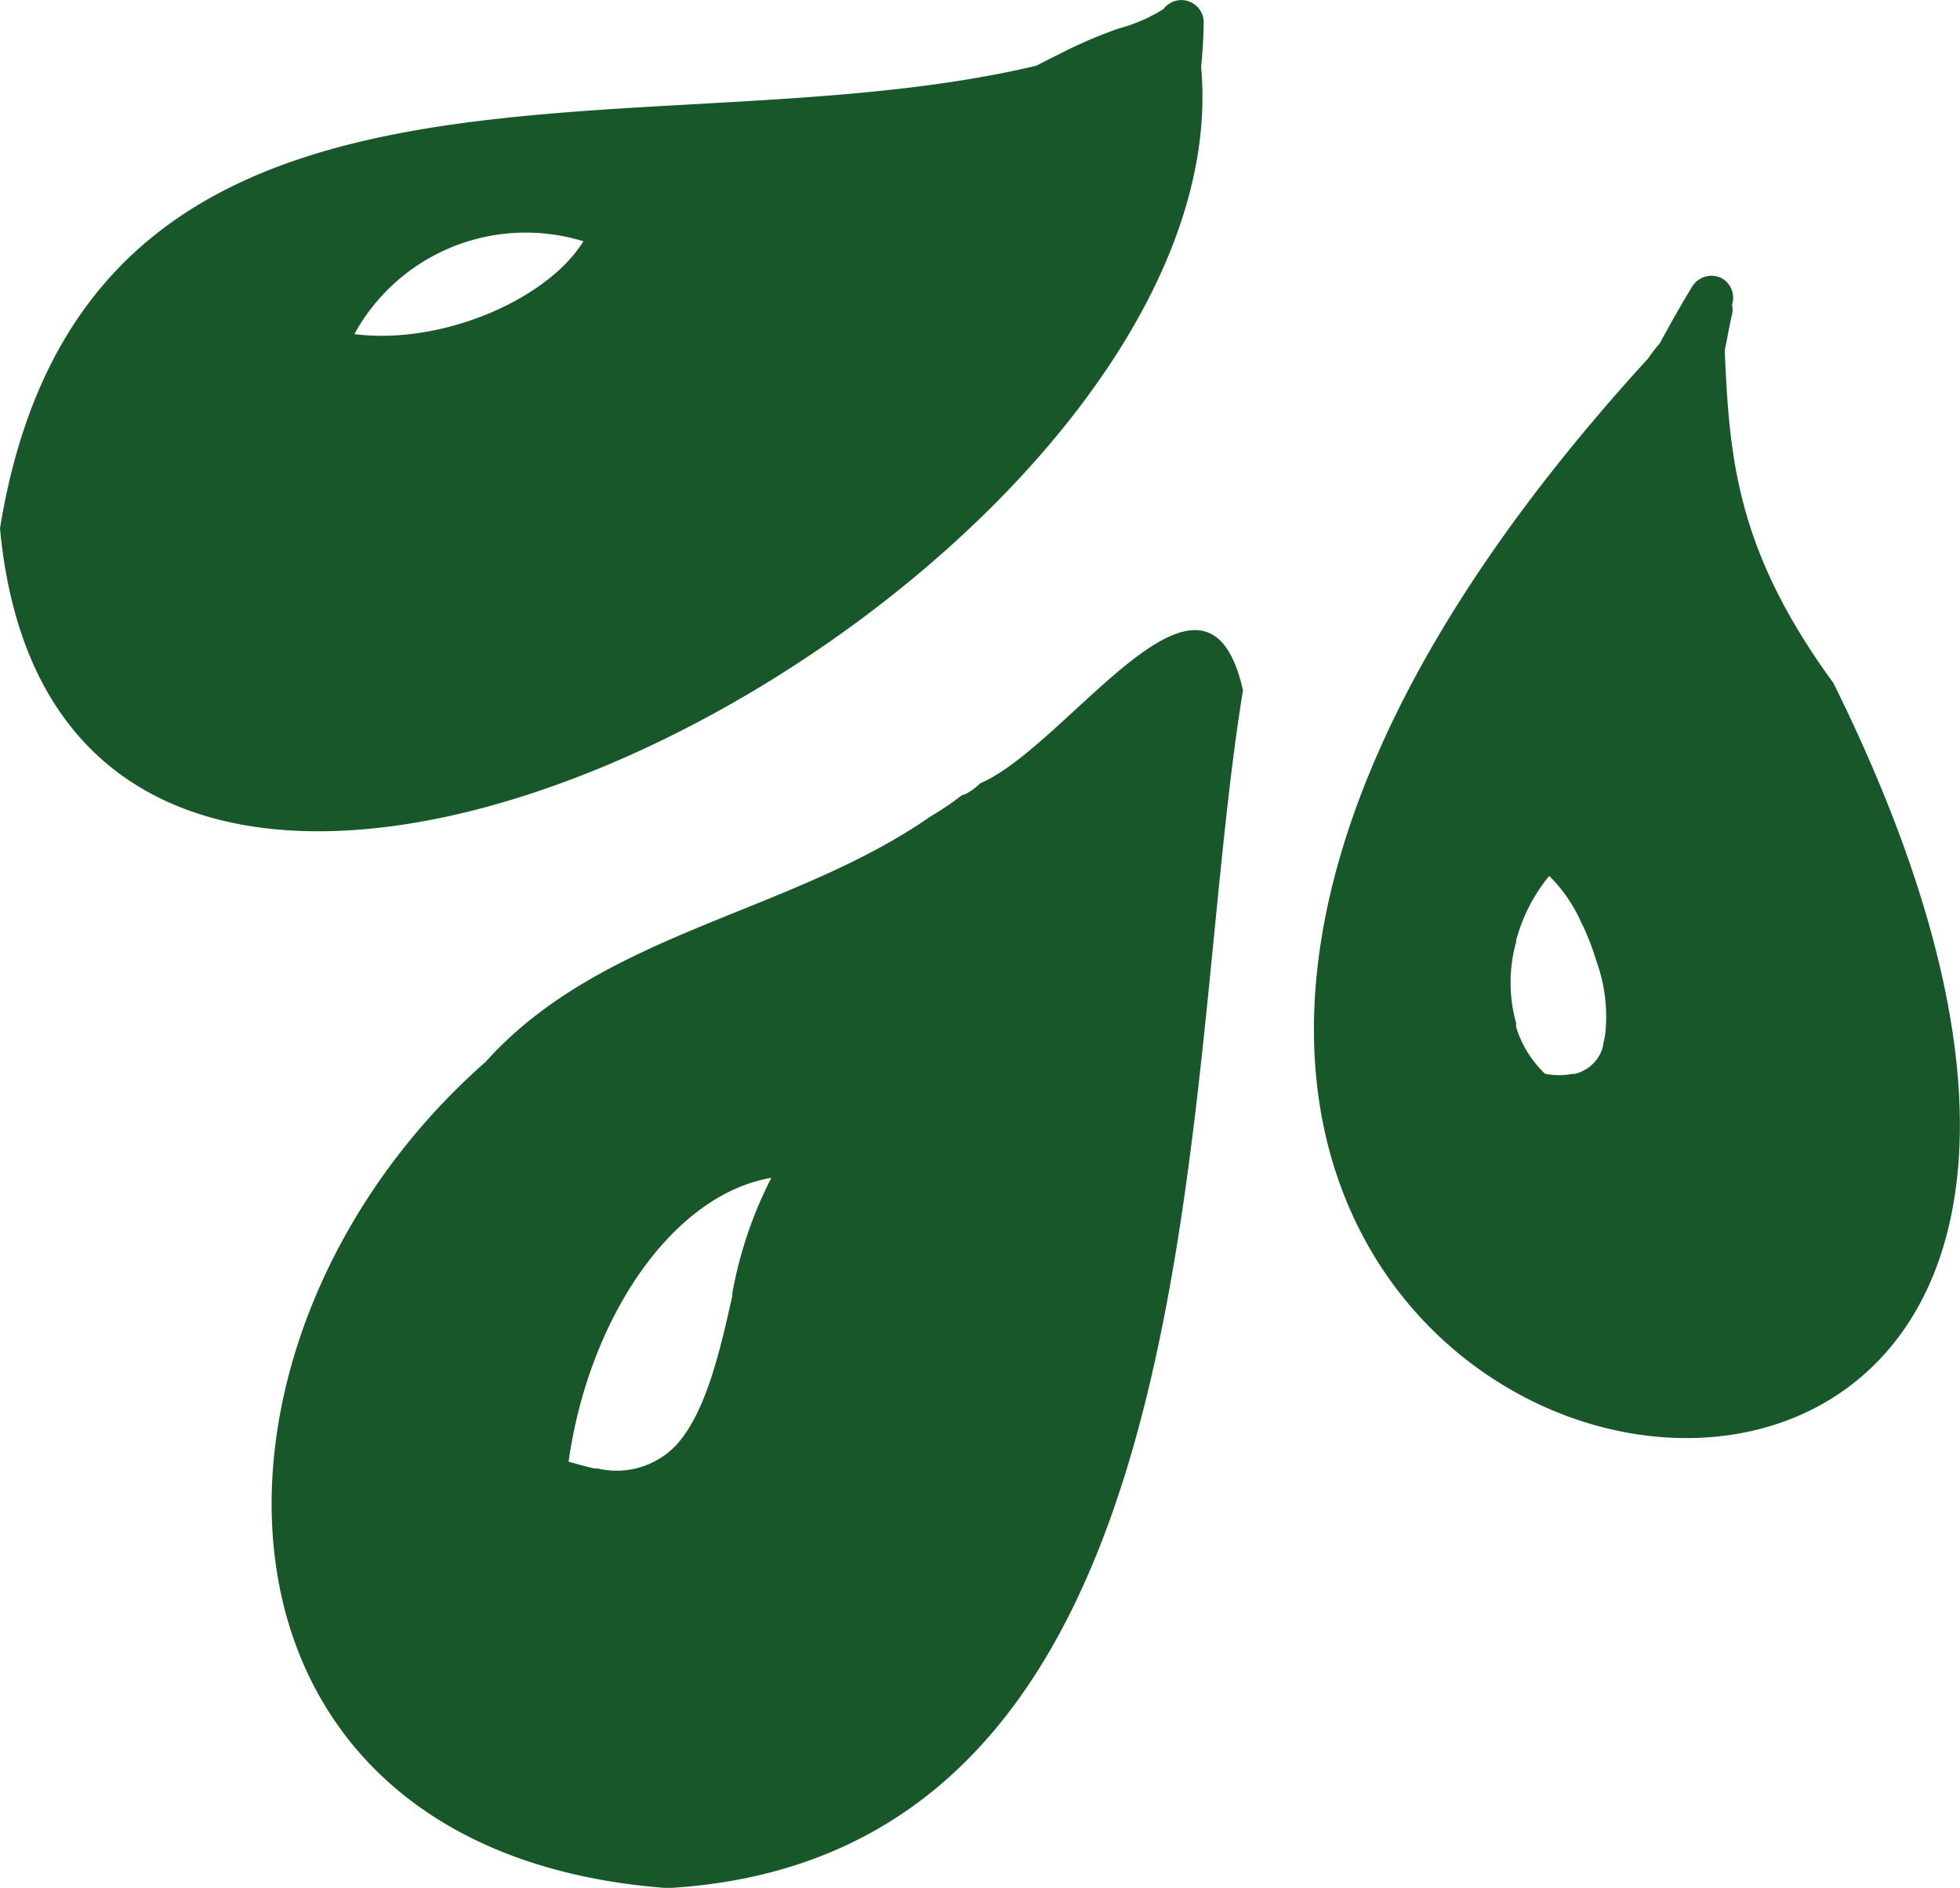
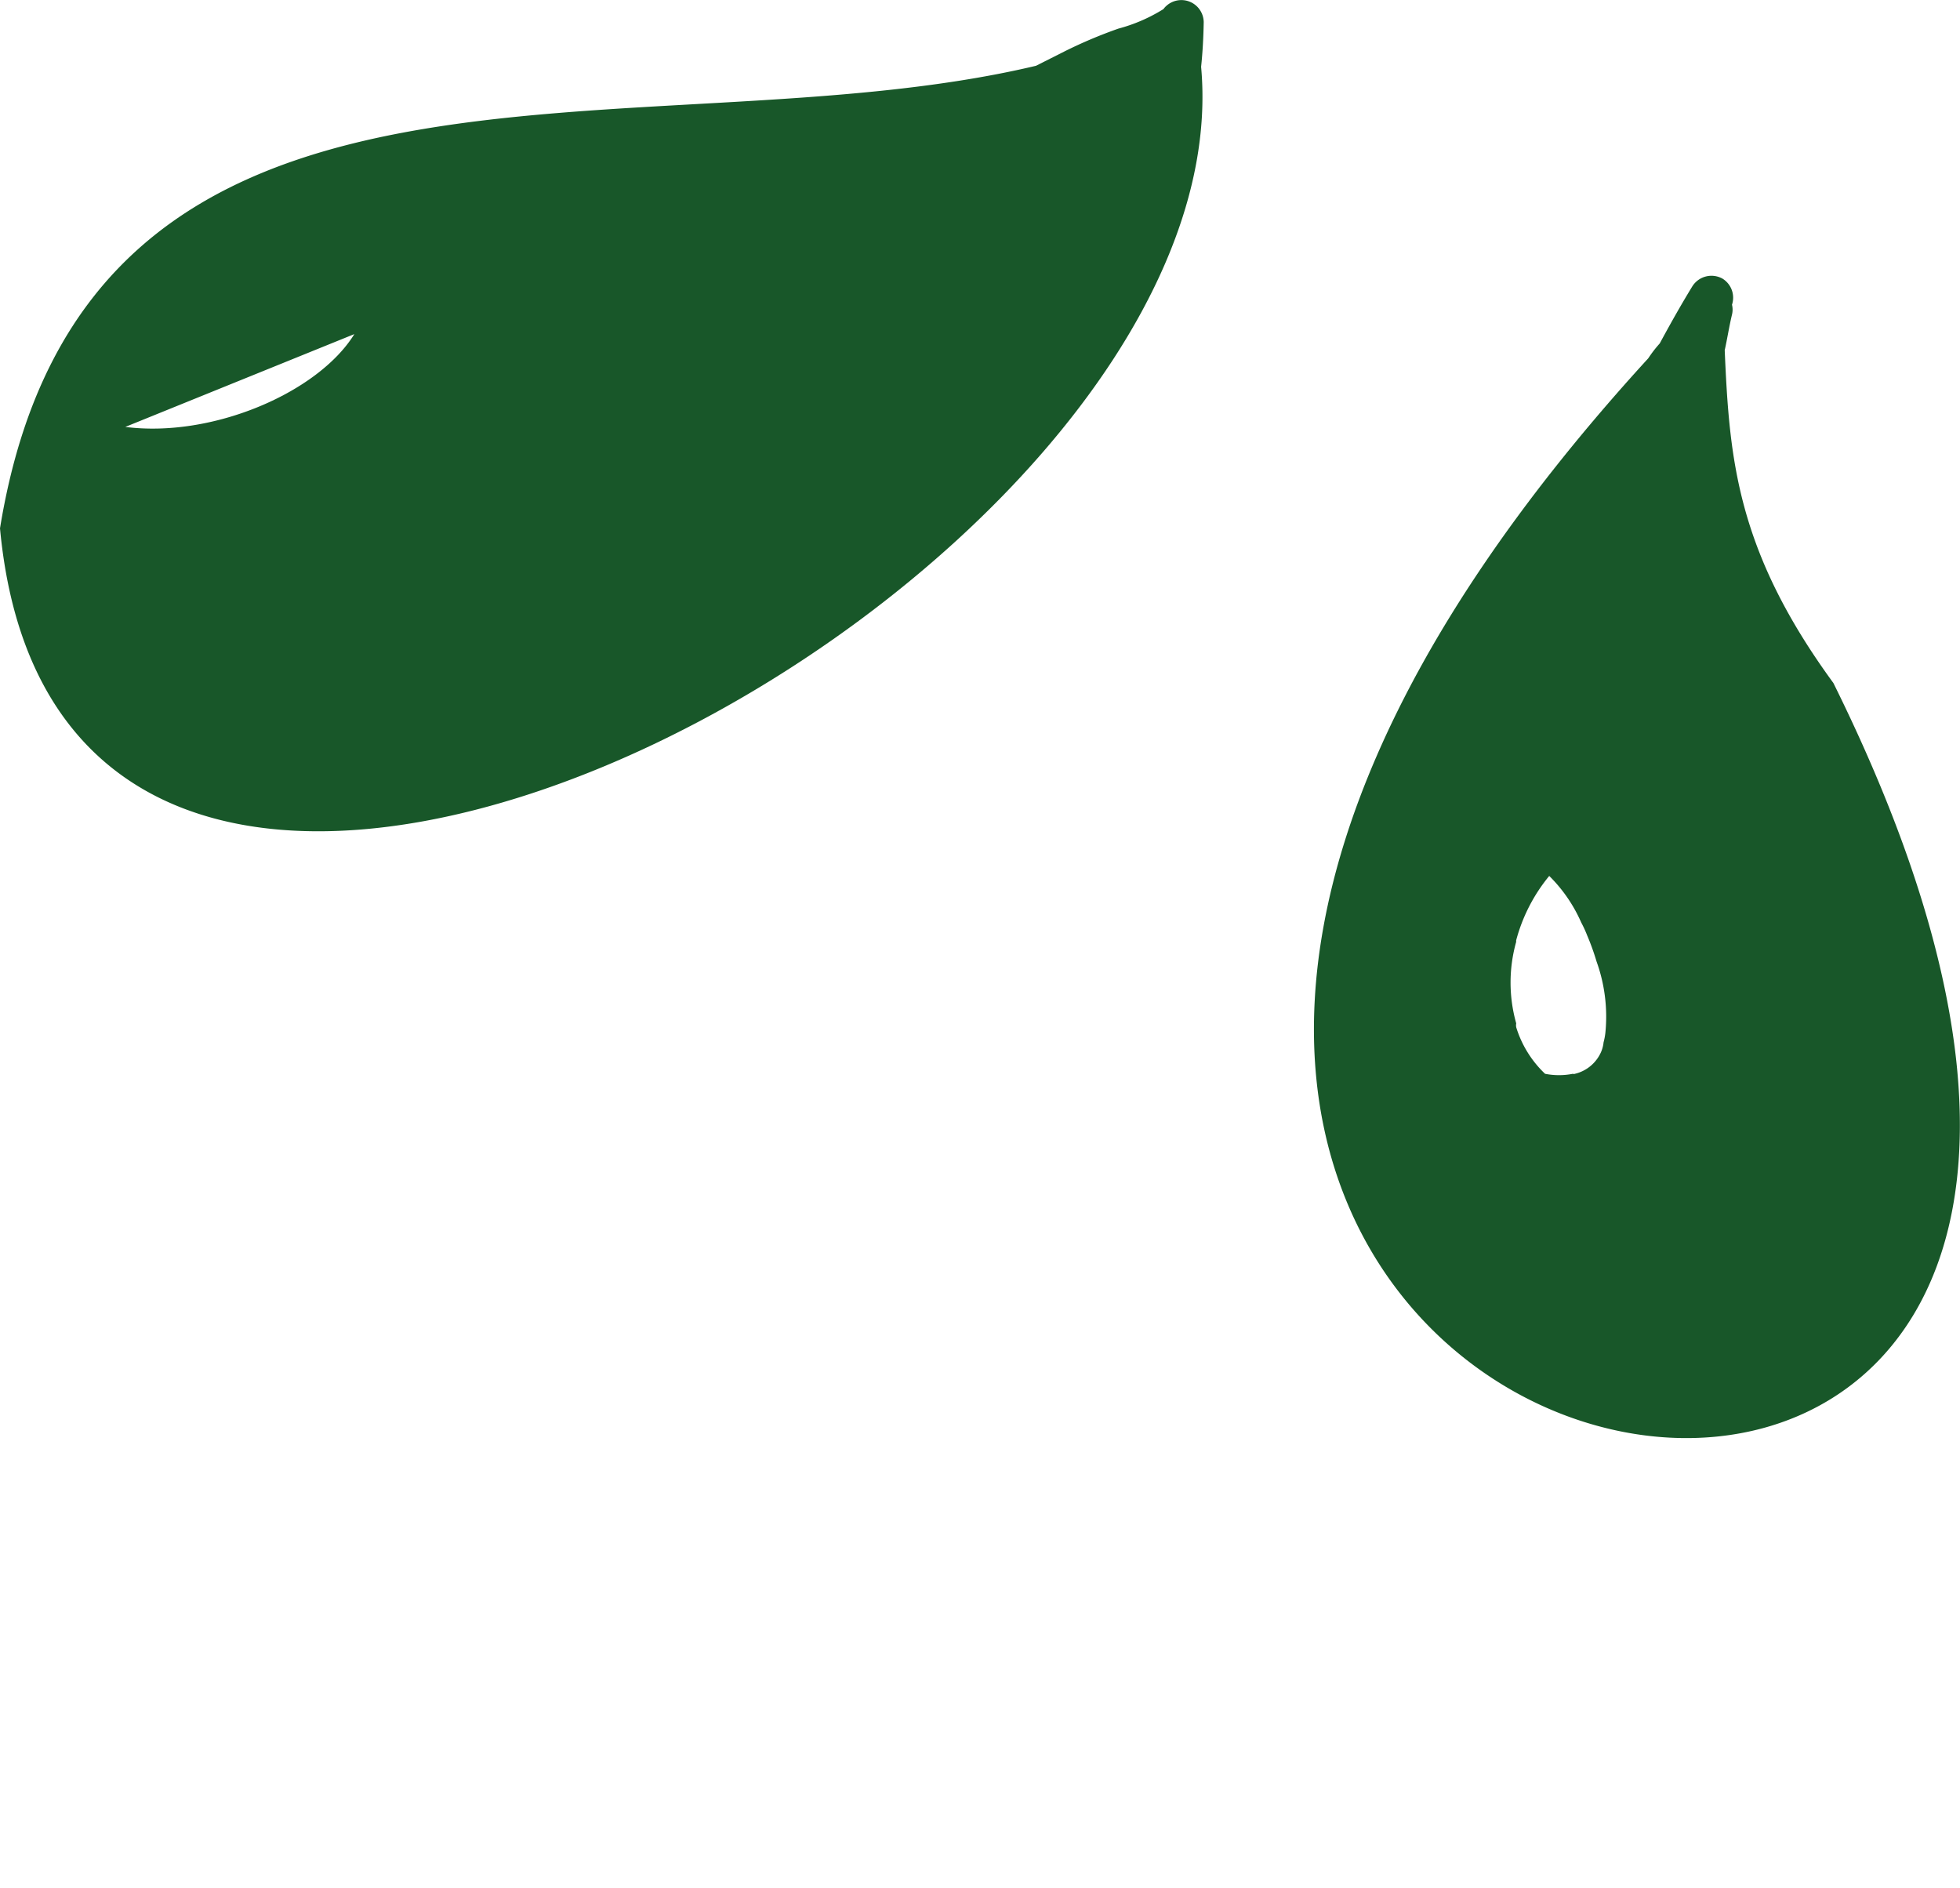
<svg xmlns="http://www.w3.org/2000/svg" id="bcb01cf6-c274-4f05-b9d4-c735d34b7668" data-name="Calque 1" viewBox="0 0 75.39 72.61">
  <defs>
    <style>.feef1f06-26d9-4c78-82a5-1448efd0c589{fill:#185729;}</style>
  </defs>
  <g id="f0c5682c-a799-4c16-88ee-f549c5f9aa7e" data-name="Groupe 21">
-     <path id="a7576b08-9383-41e7-9661-ce2044f61982" data-name="Tracé 22" class="feef1f06-26d9-4c78-82a5-1448efd0c589" d="M106.69,171.19a2.36,2.36,0,0,1-.54.4l-.17.06a10.63,10.63,0,0,1-1.18.8c-5.43,3.78-12.64,4.45-17.13,9.45-12.07,10.62-11.78,30.4,7,31.78,21.31-1.22,19.59-30.53,22.13-46.07C115.38,161.3,110.1,169.73,106.69,171.19Zm-9.53,19.63s0,.05,0,.07c-.48,2.16-1,4.38-2.07,5.65a0,0,0,0,1,0,0,3.15,3.15,0,0,1-3.11,1l-.12,0c-.32-.07-.64-.16-1-.26.78-5.54,4-10.27,7.8-10.92a15.88,15.88,0,0,0-1.5,4.43Z" transform="translate(-68.99 -141.06)" />
-     <path id="ad23f95f-dd9f-4b6a-aa47-3450e4374677" data-name="Tracé 23" class="feef1f06-26d9-4c78-82a5-1448efd0c589" d="M115.29,141.91a.86.86,0,0,0-1.55-.5,6.35,6.35,0,0,1-1.73.75,18,18,0,0,0-2.08.88l-1.09.55c-15.15,3.6-36.52-2.67-39.85,17.79,2.48,26.61,48,2,46.2-17.75C115.25,143.06,115.28,142.48,115.29,141.91Zm-32.67,12a7.52,7.52,0,0,1,8.81-3.57c-1.39,2.25-5.46,4-8.81,3.57Z" transform="translate(-68.99 -141.06)" />
+     <path id="ad23f95f-dd9f-4b6a-aa47-3450e4374677" data-name="Tracé 23" class="feef1f06-26d9-4c78-82a5-1448efd0c589" d="M115.29,141.91a.86.86,0,0,0-1.55-.5,6.35,6.35,0,0,1-1.73.75,18,18,0,0,0-2.08.88l-1.09.55c-15.15,3.6-36.52-2.67-39.85,17.79,2.48,26.61,48,2,46.2-17.75C115.25,143.06,115.28,142.48,115.29,141.91Zm-32.67,12c-1.39,2.25-5.46,4-8.81,3.57Z" transform="translate(-68.99 -141.06)" />
    <path id="a893ea97-5c10-4ce1-98f3-84803b7c78fa" data-name="Tracé 24" class="feef1f06-26d9-4c78-82a5-1448efd0c589" d="M139.51,167.33c-3.72-5.09-4-8.62-4.18-12.8.1-.45.17-.91.28-1.37a.81.81,0,0,0,0-.38.86.86,0,0,0-.36-1,.87.87,0,0,0-1.17.3c-.44.72-.85,1.45-1.25,2.19a4.81,4.81,0,0,0-.44.57C91.6,199.43,163,214.77,139.51,167.33Zm-8.77,13.45a2.41,2.41,0,0,1-.07.37,1.26,1.26,0,0,1-.1.38,1.47,1.47,0,0,1-1,.83.11.11,0,0,1-.08,0,2.75,2.75,0,0,1-1.07,0,4.14,4.14,0,0,1-1.11-1.79.42.42,0,0,1,0-.15,5.78,5.78,0,0,1,0-3.14.14.14,0,0,1,0-.06,6.54,6.54,0,0,1,1.27-2.47,5.78,5.78,0,0,1,1.23,1.79,4.52,4.52,0,0,1,.23.5,9.35,9.35,0,0,1,.36,1A6.26,6.26,0,0,1,130.74,180.78Z" transform="translate(-68.99 -141.06)" />
  </g>
</svg>